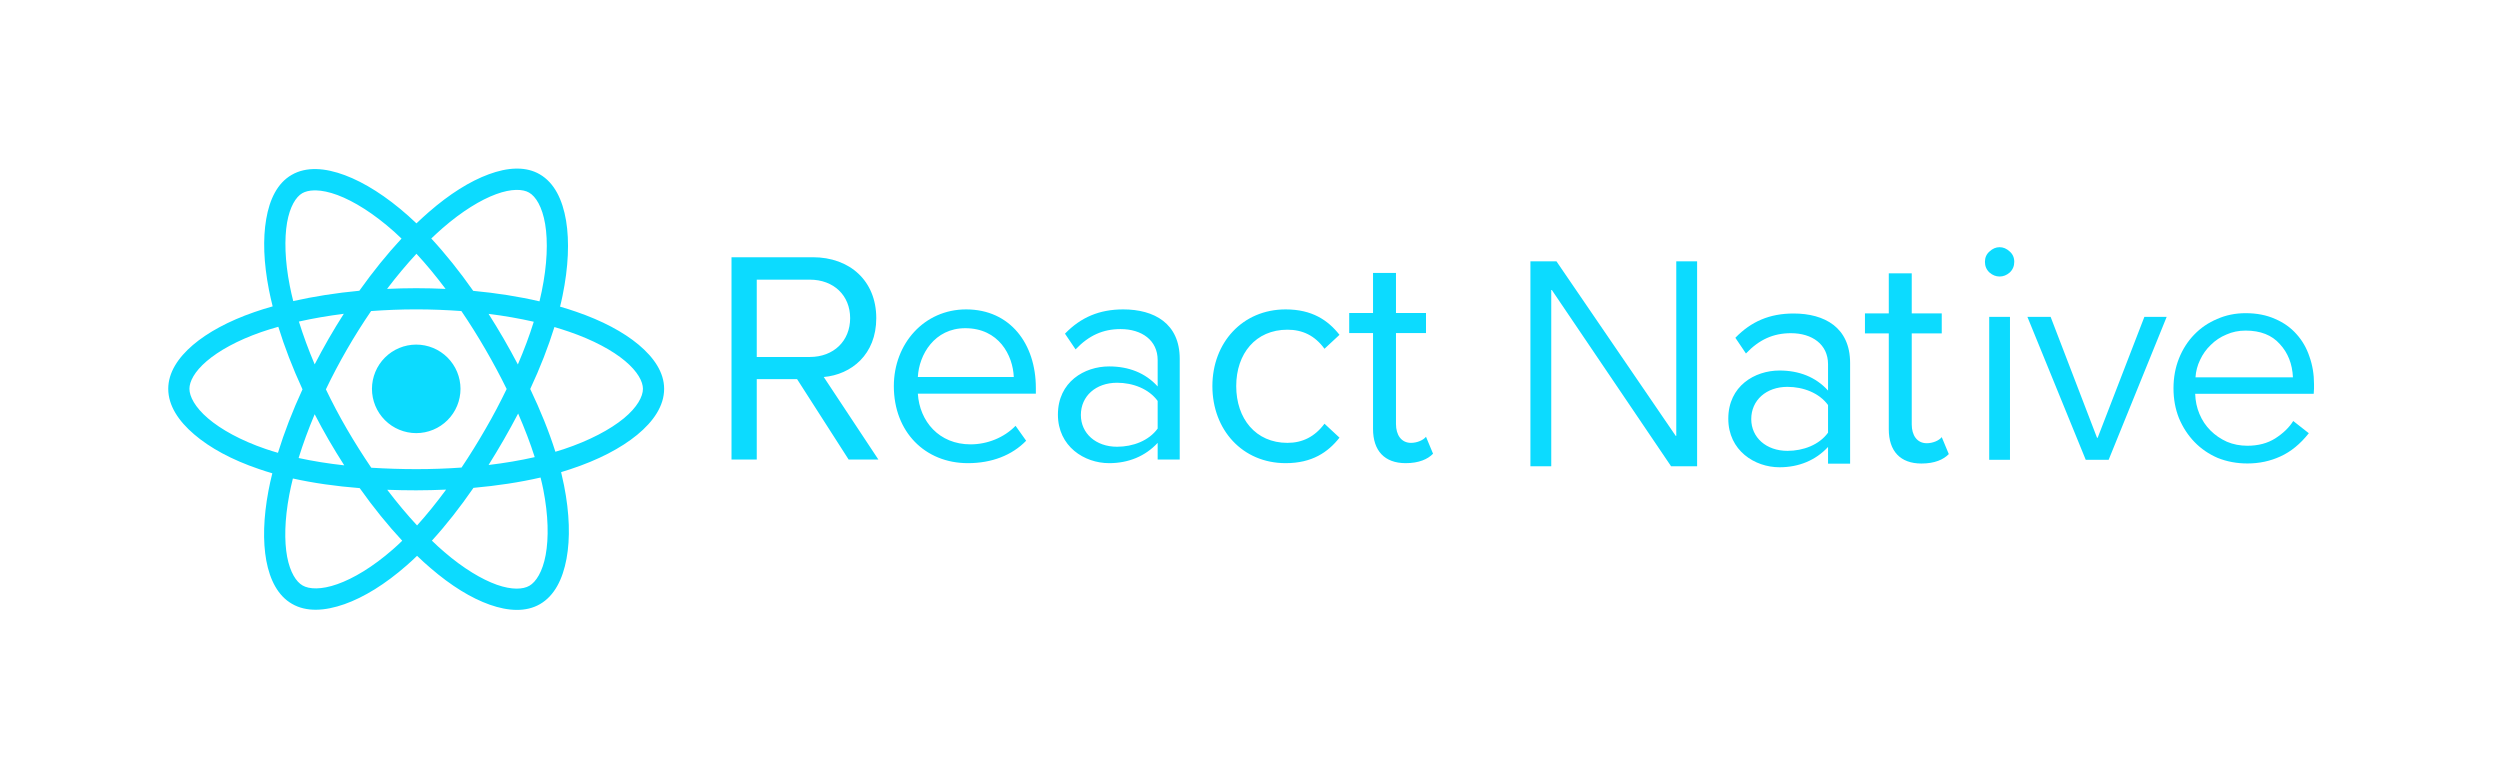
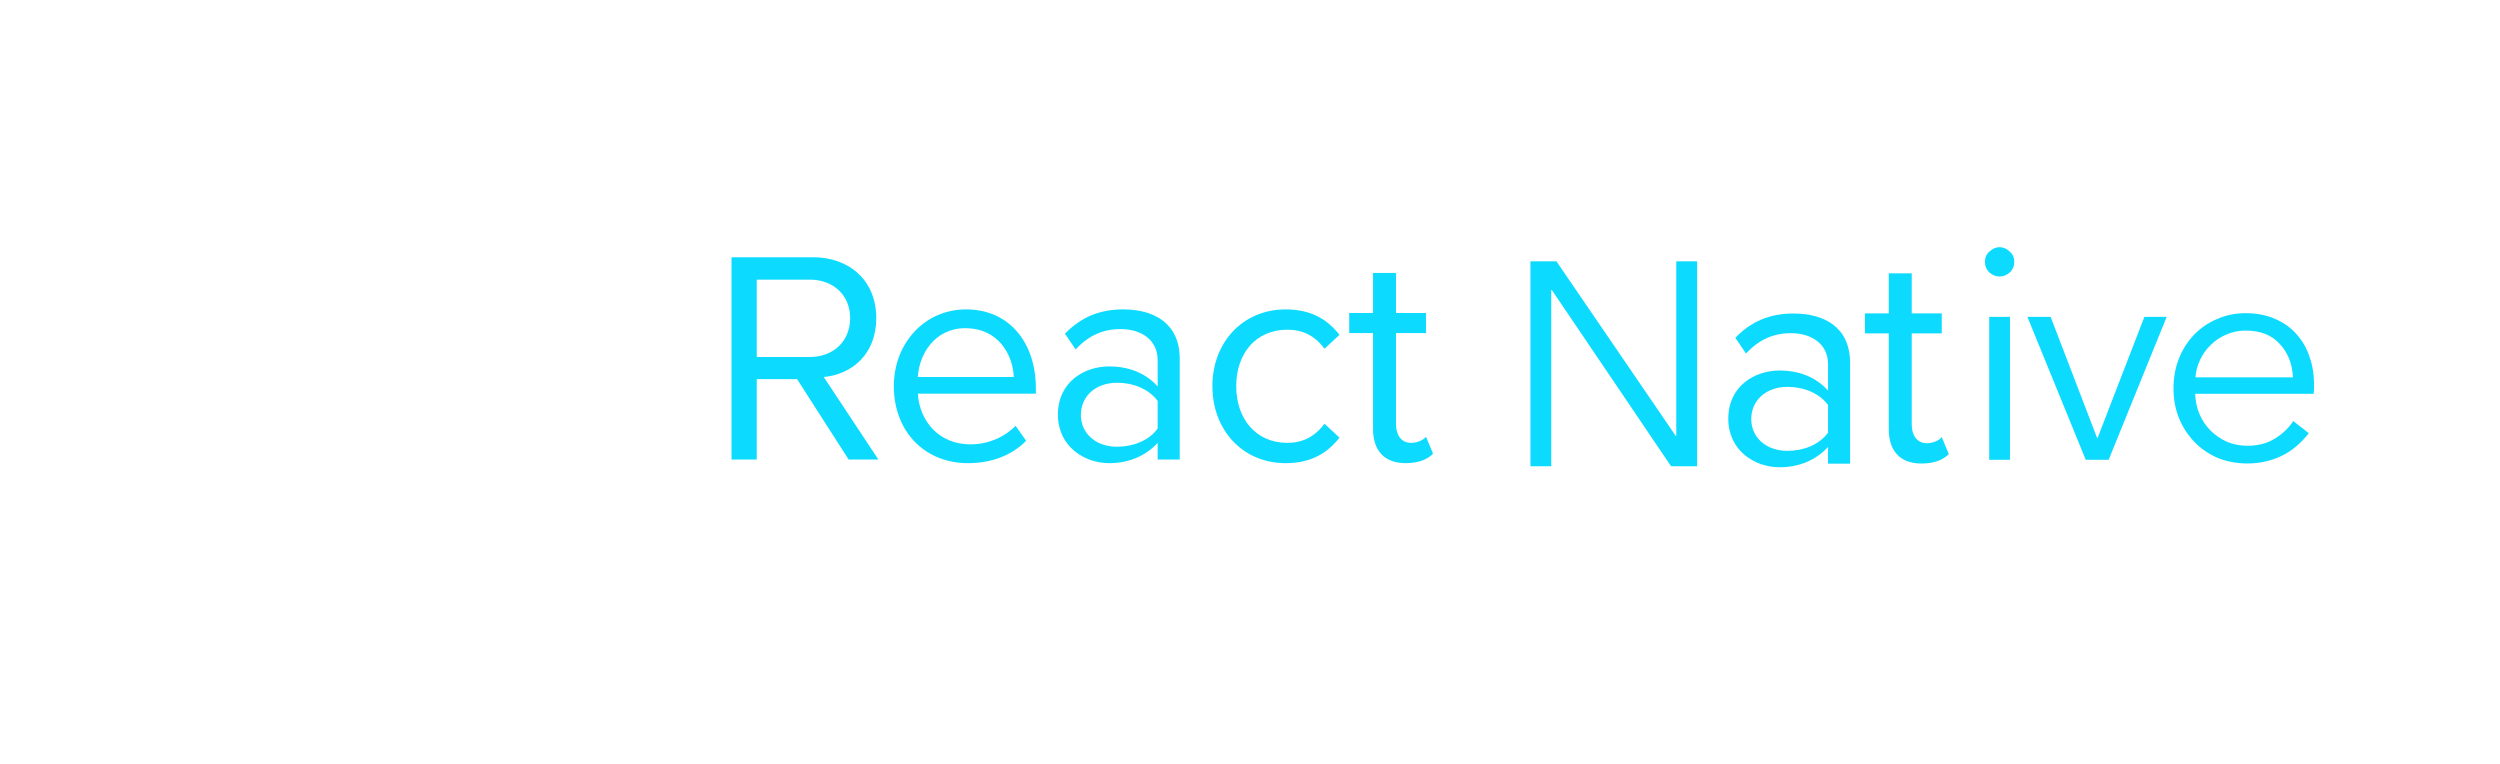
<svg xmlns="http://www.w3.org/2000/svg" width="311" height="95" viewBox="0 0 311 95" fill="none">
  <g clip-path="url(#clip0_1549_1277)">
-     <path d="M64.379 20.973C64.313 20.973 64.247 20.973 64.181 20.973C63.105 20.995 61.963 21.252 60.8 21.682C58.461 22.541 55.924 24.134 53.344 26.381C52.839 26.821 52.323 27.293 51.806 27.787C51.466 27.458 51.126 27.15 50.785 26.843C48.051 24.418 45.361 22.713 42.901 21.794C41.672 21.335 40.475 21.059 39.355 21.033C38.235 21.006 37.192 21.225 36.28 21.757C34.502 22.781 33.535 24.799 33.118 27.249C32.69 29.713 32.8 32.7 33.458 36.06C33.59 36.73 33.744 37.41 33.919 38.113C33.129 38.333 32.36 38.574 31.636 38.827C28.437 39.936 25.85 41.341 23.992 42.922C22.134 44.515 20.93 46.359 20.93 48.369C20.93 50.444 22.196 52.366 24.154 54.035C26.111 55.715 28.843 57.208 32.218 58.35C32.756 58.537 33.305 58.712 33.876 58.877C33.689 59.624 33.524 60.359 33.392 61.073C32.767 64.4 32.69 67.343 33.129 69.748C33.579 72.152 34.578 74.118 36.324 75.117C38.114 76.16 40.409 76.017 42.846 75.161C45.273 74.304 47.919 72.679 50.599 70.329C51.027 69.956 51.455 69.561 51.883 69.144C52.443 69.682 53.003 70.198 53.563 70.67C56.122 72.877 58.625 74.414 60.931 75.227C63.237 76.039 65.444 76.16 67.179 75.15C68.98 74.107 70.001 72.053 70.473 69.517C70.945 66.981 70.858 63.873 70.166 60.381C70.056 59.843 69.935 59.283 69.803 58.734C70.188 58.613 70.572 58.493 70.945 58.372C74.415 57.23 77.237 55.758 79.269 54.09C81.3 52.42 82.618 50.488 82.618 48.369C82.618 46.326 81.355 44.482 79.444 42.879C77.534 41.286 74.887 39.881 71.648 38.772C71.011 38.552 70.352 38.344 69.672 38.146C69.781 37.696 69.891 37.246 69.979 36.795C70.715 33.216 70.847 30.032 70.418 27.437C69.979 24.843 68.969 22.735 67.135 21.677C66.312 21.198 65.367 20.98 64.379 20.973ZM64.192 23.624C64.884 23.607 65.433 23.734 65.817 23.959C66.652 24.437 67.454 25.722 67.816 27.865C68.178 30.02 68.079 32.919 67.388 36.257C67.3 36.664 67.212 37.07 67.113 37.487C64.566 36.894 61.788 36.455 58.867 36.181C57.187 33.787 55.43 31.591 53.651 29.669C54.134 29.216 54.596 28.776 55.068 28.37C57.472 26.283 59.789 24.861 61.711 24.156C62.666 23.803 63.501 23.642 64.192 23.624ZM39.069 23.685C39.146 23.685 39.245 23.685 39.333 23.685C40.069 23.706 40.958 23.883 41.979 24.262C44.022 25.024 46.492 26.557 49.029 28.819C49.336 29.094 49.643 29.379 49.951 29.68C48.172 31.591 46.404 33.776 44.702 36.169C41.792 36.444 39.014 36.883 36.478 37.454C36.313 36.806 36.17 36.169 36.05 35.555C35.435 32.436 35.369 29.713 35.709 27.699C36.061 25.686 36.818 24.49 37.598 24.037C37.96 23.828 38.454 23.699 39.069 23.684V23.685ZM51.806 31.569C53.025 32.875 54.233 34.347 55.43 35.939C54.233 35.884 53.003 35.851 51.774 35.851C50.555 35.851 49.347 35.884 48.15 35.939C49.358 34.347 50.588 32.886 51.806 31.569ZM51.774 38.486C53.695 38.486 55.573 38.563 57.396 38.695C58.428 40.21 59.427 41.803 60.382 43.45C61.337 45.097 62.227 46.755 63.029 48.391C62.227 50.049 61.349 51.729 60.382 53.387C59.427 55.045 58.439 56.637 57.417 58.163C55.584 58.295 53.695 58.361 51.774 58.361C49.874 58.361 48.007 58.295 46.185 58.185C45.152 56.659 44.142 55.067 43.176 53.409C42.21 51.751 41.331 50.082 40.541 48.435C41.331 46.777 42.21 45.118 43.165 43.461C44.12 41.803 45.13 40.21 46.163 38.695C47.985 38.563 49.863 38.486 51.774 38.486ZM42.77 39.035C42.122 40.046 41.496 41.078 40.881 42.143C40.266 43.208 39.695 44.273 39.146 45.327C38.367 43.504 37.719 41.715 37.181 40.002C38.938 39.606 40.804 39.288 42.77 39.035ZM60.778 39.046C62.754 39.288 64.643 39.628 66.4 40.024C65.872 41.737 65.203 43.515 64.423 45.338C63.863 44.273 63.27 43.197 62.655 42.132C62.04 41.078 61.414 40.046 60.778 39.046ZM34.622 40.65C35.391 43.142 36.401 45.766 37.631 48.435C36.379 51.147 35.358 53.804 34.578 56.33C34.062 56.187 33.557 56.022 33.063 55.857C29.945 54.792 27.483 53.42 25.868 52.036C24.251 50.653 23.565 49.313 23.565 48.369C23.565 47.457 24.192 46.228 25.705 44.932C27.217 43.636 29.538 42.34 32.503 41.308C33.173 41.078 33.886 40.858 34.622 40.65ZM68.969 40.682C69.595 40.869 70.21 41.067 70.792 41.264C73.8 42.297 76.194 43.592 77.764 44.91C79.323 46.217 79.982 47.468 79.982 48.369C79.982 49.324 79.279 50.664 77.6 52.047C75.909 53.431 73.35 54.803 70.122 55.879C69.781 55.989 69.441 56.099 69.09 56.198C68.299 53.694 67.234 51.059 65.96 48.391C67.19 45.755 68.2 43.164 68.969 40.682ZM51.774 42.868C50.315 42.87 48.917 43.45 47.886 44.481C46.855 45.512 46.275 46.91 46.272 48.369C46.272 49.829 46.85 51.23 47.882 52.264C48.914 53.297 50.313 53.879 51.774 53.881C52.498 53.881 53.215 53.739 53.883 53.462C54.553 53.185 55.16 52.779 55.672 52.267C56.184 51.755 56.59 51.148 56.867 50.479C57.144 49.81 57.286 49.093 57.286 48.369C57.284 46.908 56.702 45.509 55.668 44.477C54.635 43.446 53.234 42.867 51.774 42.868ZM64.456 51.443C65.269 53.31 65.971 55.133 66.52 56.868C64.731 57.274 62.798 57.603 60.778 57.845C61.414 56.824 62.051 55.77 62.666 54.704C63.292 53.617 63.885 52.53 64.456 51.443ZM39.146 51.531C39.695 52.596 40.277 53.661 40.892 54.726C41.518 55.803 42.166 56.857 42.825 57.889C40.826 57.669 38.916 57.362 37.148 56.977C37.686 55.231 38.356 53.409 39.146 51.531ZM67.245 59.404C67.377 59.909 67.487 60.414 67.585 60.897C68.222 64.126 68.266 66.948 67.882 69.034C67.498 71.131 66.674 72.394 65.862 72.866C65.071 73.327 63.687 73.404 61.81 72.745C59.932 72.075 57.648 70.714 55.276 68.671C54.76 68.232 54.244 67.76 53.728 67.255C55.496 65.323 57.231 63.104 58.9 60.689C61.865 60.425 64.676 59.997 67.245 59.404ZM36.434 59.525C39.003 60.096 41.803 60.491 44.746 60.722C46.459 63.137 48.249 65.344 50.039 67.266C49.643 67.65 49.259 68.013 48.864 68.353C46.393 70.516 43.967 71.966 41.968 72.668C39.959 73.382 38.454 73.305 37.642 72.833C36.851 72.383 36.094 71.219 35.72 69.264C35.358 67.31 35.402 64.653 35.984 61.567C36.105 60.908 36.258 60.228 36.434 59.525ZM55.496 60.908C54.299 62.533 53.091 64.027 51.883 65.366C50.643 64.027 49.391 62.533 48.172 60.93C49.358 60.974 50.555 60.996 51.774 60.996C53.025 60.996 54.266 60.963 55.496 60.908Z" fill="#0CDBFF" />
-   </g>
+     </g>
  <path d="M91 32V57.167H94.14V47.164H99.158L105.571 57.167H109.271L102.475 46.9C105.911 46.593 109.008 44.111 109.008 39.577C109.008 34.943 105.725 32 101.113 32H91ZM170.805 33.955V38.94H167.841V41.432H170.805V53.357C170.805 56.069 172.233 57.617 174.868 57.617C176.515 57.617 177.613 57.123 178.272 56.442L177.394 54.334C177.064 54.751 176.296 55.092 175.527 55.092C174.319 55.092 173.66 54.103 173.66 52.753V41.432H177.394V38.94H173.66V33.955H170.805ZM94.14 34.789H100.74C103.715 34.789 105.758 36.755 105.758 39.577C105.758 42.409 103.715 44.408 100.74 44.408H94.14V34.789ZM120.186 38.489C114.97 38.489 111.193 42.75 111.193 48.031C111.193 53.73 115.08 57.617 120.405 57.617C123.37 57.617 125.896 56.64 127.653 54.828L126.335 52.972C124.907 54.444 122.821 55.278 120.735 55.278C116.815 55.278 114.399 52.413 114.18 48.976H128.86V48.262C128.86 42.783 125.676 38.489 120.186 38.489ZM139.731 38.489C136.766 38.489 134.46 39.467 132.484 41.509L133.802 43.464C135.449 41.729 137.205 40.938 139.402 40.938C142.037 40.938 144.013 42.333 144.013 44.792V48.075C142.476 46.373 140.39 45.583 137.974 45.583C134.9 45.583 131.605 47.504 131.605 51.578C131.605 55.542 134.9 57.617 137.974 57.617C140.39 57.617 142.476 56.75 144.013 55.092V57.167H146.758V44.638C146.758 40.224 143.574 38.489 139.731 38.489ZM159.935 38.489C154.555 38.489 150.821 42.64 150.821 48.031C150.821 53.467 154.555 57.617 159.935 57.617C163.229 57.617 165.205 56.256 166.633 54.444L164.766 52.709C163.558 54.334 162.021 55.092 160.155 55.092C156.202 55.092 153.786 52.072 153.786 48.031C153.786 43.991 156.202 41.015 160.155 41.015C162.021 41.015 163.558 41.729 164.766 43.387L166.633 41.652C165.205 39.84 163.229 38.489 159.935 38.489ZM120.076 40.828C124.249 40.828 126.005 44.188 126.115 46.9H114.18C114.322 44.111 116.255 40.828 120.076 40.828ZM138.962 47.614C140.939 47.614 142.915 48.372 144.013 49.876V53.313C142.915 54.828 140.939 55.575 138.962 55.575C136.327 55.575 134.46 53.917 134.46 51.622C134.46 49.272 136.327 47.614 138.962 47.614Z" fill="#0CDBFF" />
  <path d="M223.125 39C220.161 39 217.855 39.977 215.878 42.02L217.196 43.974C218.843 42.239 220.6 41.449 222.796 41.449C225.431 41.449 227.408 42.843 227.408 45.303V48.586C225.871 46.884 223.784 46.093 221.369 46.093C218.294 46.093 215 48.015 215 52.089C215 56.053 218.294 58.128 221.369 58.128C223.784 58.128 225.871 57.26 227.408 55.602V57.678H230.153V45.149C230.153 40.735 226.969 39 223.125 39ZM222.357 48.125C224.333 48.125 226.31 48.882 227.408 50.387V53.824C226.31 55.339 224.333 56.086 222.357 56.086C219.722 56.086 217.855 54.428 217.855 52.133C217.855 49.783 219.722 48.125 222.357 48.125Z" fill="#0CDBFF" />
  <path d="M234.965 34V38.985H232V41.478H234.965V53.402C234.965 56.114 236.392 57.663 239.027 57.663C240.675 57.663 241.773 57.169 242.431 56.488L241.553 54.38C241.224 54.797 240.455 55.137 239.686 55.137C238.478 55.137 237.82 54.149 237.82 52.798V41.478H241.553V38.985H237.82V34H234.965Z" fill="#0CDBFF" />
  <path d="M208.456 54.22H208.528V32.512H211.12V58H207.88L193.048 36.076H192.976V58H190.384V32.512H193.624L208.456 54.22Z" fill="#0CDBFF" />
  <path d="M250.042 57.199H247.458V39.415H250.042V57.199ZM250.574 32.575C250.574 33.107 250.384 33.551 250.004 33.905C249.624 34.235 249.206 34.399 248.75 34.399C248.294 34.399 247.876 34.235 247.496 33.905C247.116 33.551 246.926 33.107 246.926 32.575C246.926 32.043 247.116 31.613 247.496 31.283C247.876 30.929 248.294 30.751 248.75 30.751C249.206 30.751 249.624 30.929 250.004 31.283C250.384 31.613 250.574 32.043 250.574 32.575ZM262.316 57.199H259.466L252.208 39.415H255.096L260.872 54.463H260.948L266.762 39.415H269.536L262.316 57.199ZM285.241 46.939C285.165 45.267 284.62 43.887 283.607 42.797C282.619 41.683 281.2 41.125 279.351 41.125C278.489 41.125 277.691 41.29 276.957 41.619C276.222 41.923 275.576 42.354 275.019 42.911C274.461 43.443 274.018 44.064 273.689 44.773C273.359 45.457 273.169 46.179 273.119 46.939H285.241ZM287.863 47.775C287.863 47.953 287.863 48.143 287.863 48.345C287.863 48.548 287.85 48.763 287.825 48.991H273.081C273.106 49.878 273.283 50.714 273.613 51.499C273.942 52.285 274.398 52.969 274.981 53.551C275.563 54.134 276.247 54.603 277.033 54.957C277.818 55.287 278.667 55.451 279.579 55.451C280.921 55.451 282.074 55.147 283.037 54.539C284.025 53.906 284.772 53.184 285.279 52.373L287.217 53.893C286.153 55.236 284.975 56.199 283.683 56.781C282.416 57.364 281.048 57.655 279.579 57.655C278.261 57.655 277.033 57.427 275.893 56.971C274.778 56.49 273.815 55.831 273.005 54.995C272.194 54.159 271.548 53.171 271.067 52.031C270.611 50.891 270.383 49.65 270.383 48.307C270.383 46.965 270.611 45.723 271.067 44.583C271.523 43.443 272.156 42.455 272.967 41.619C273.777 40.783 274.727 40.137 275.817 39.681C276.906 39.2 278.084 38.959 279.351 38.959C280.744 38.959 281.973 39.2 283.037 39.681C284.101 40.137 284.987 40.771 285.697 41.581C286.406 42.367 286.938 43.291 287.293 44.355C287.673 45.419 287.863 46.559 287.863 47.775Z" fill="#0CDBFF" />
  <defs>
    <clipPath id="clip0_1549_1277">
      <rect width="63" height="56" fill="white" transform="translate(20 20)" />
    </clipPath>
  </defs>
</svg>